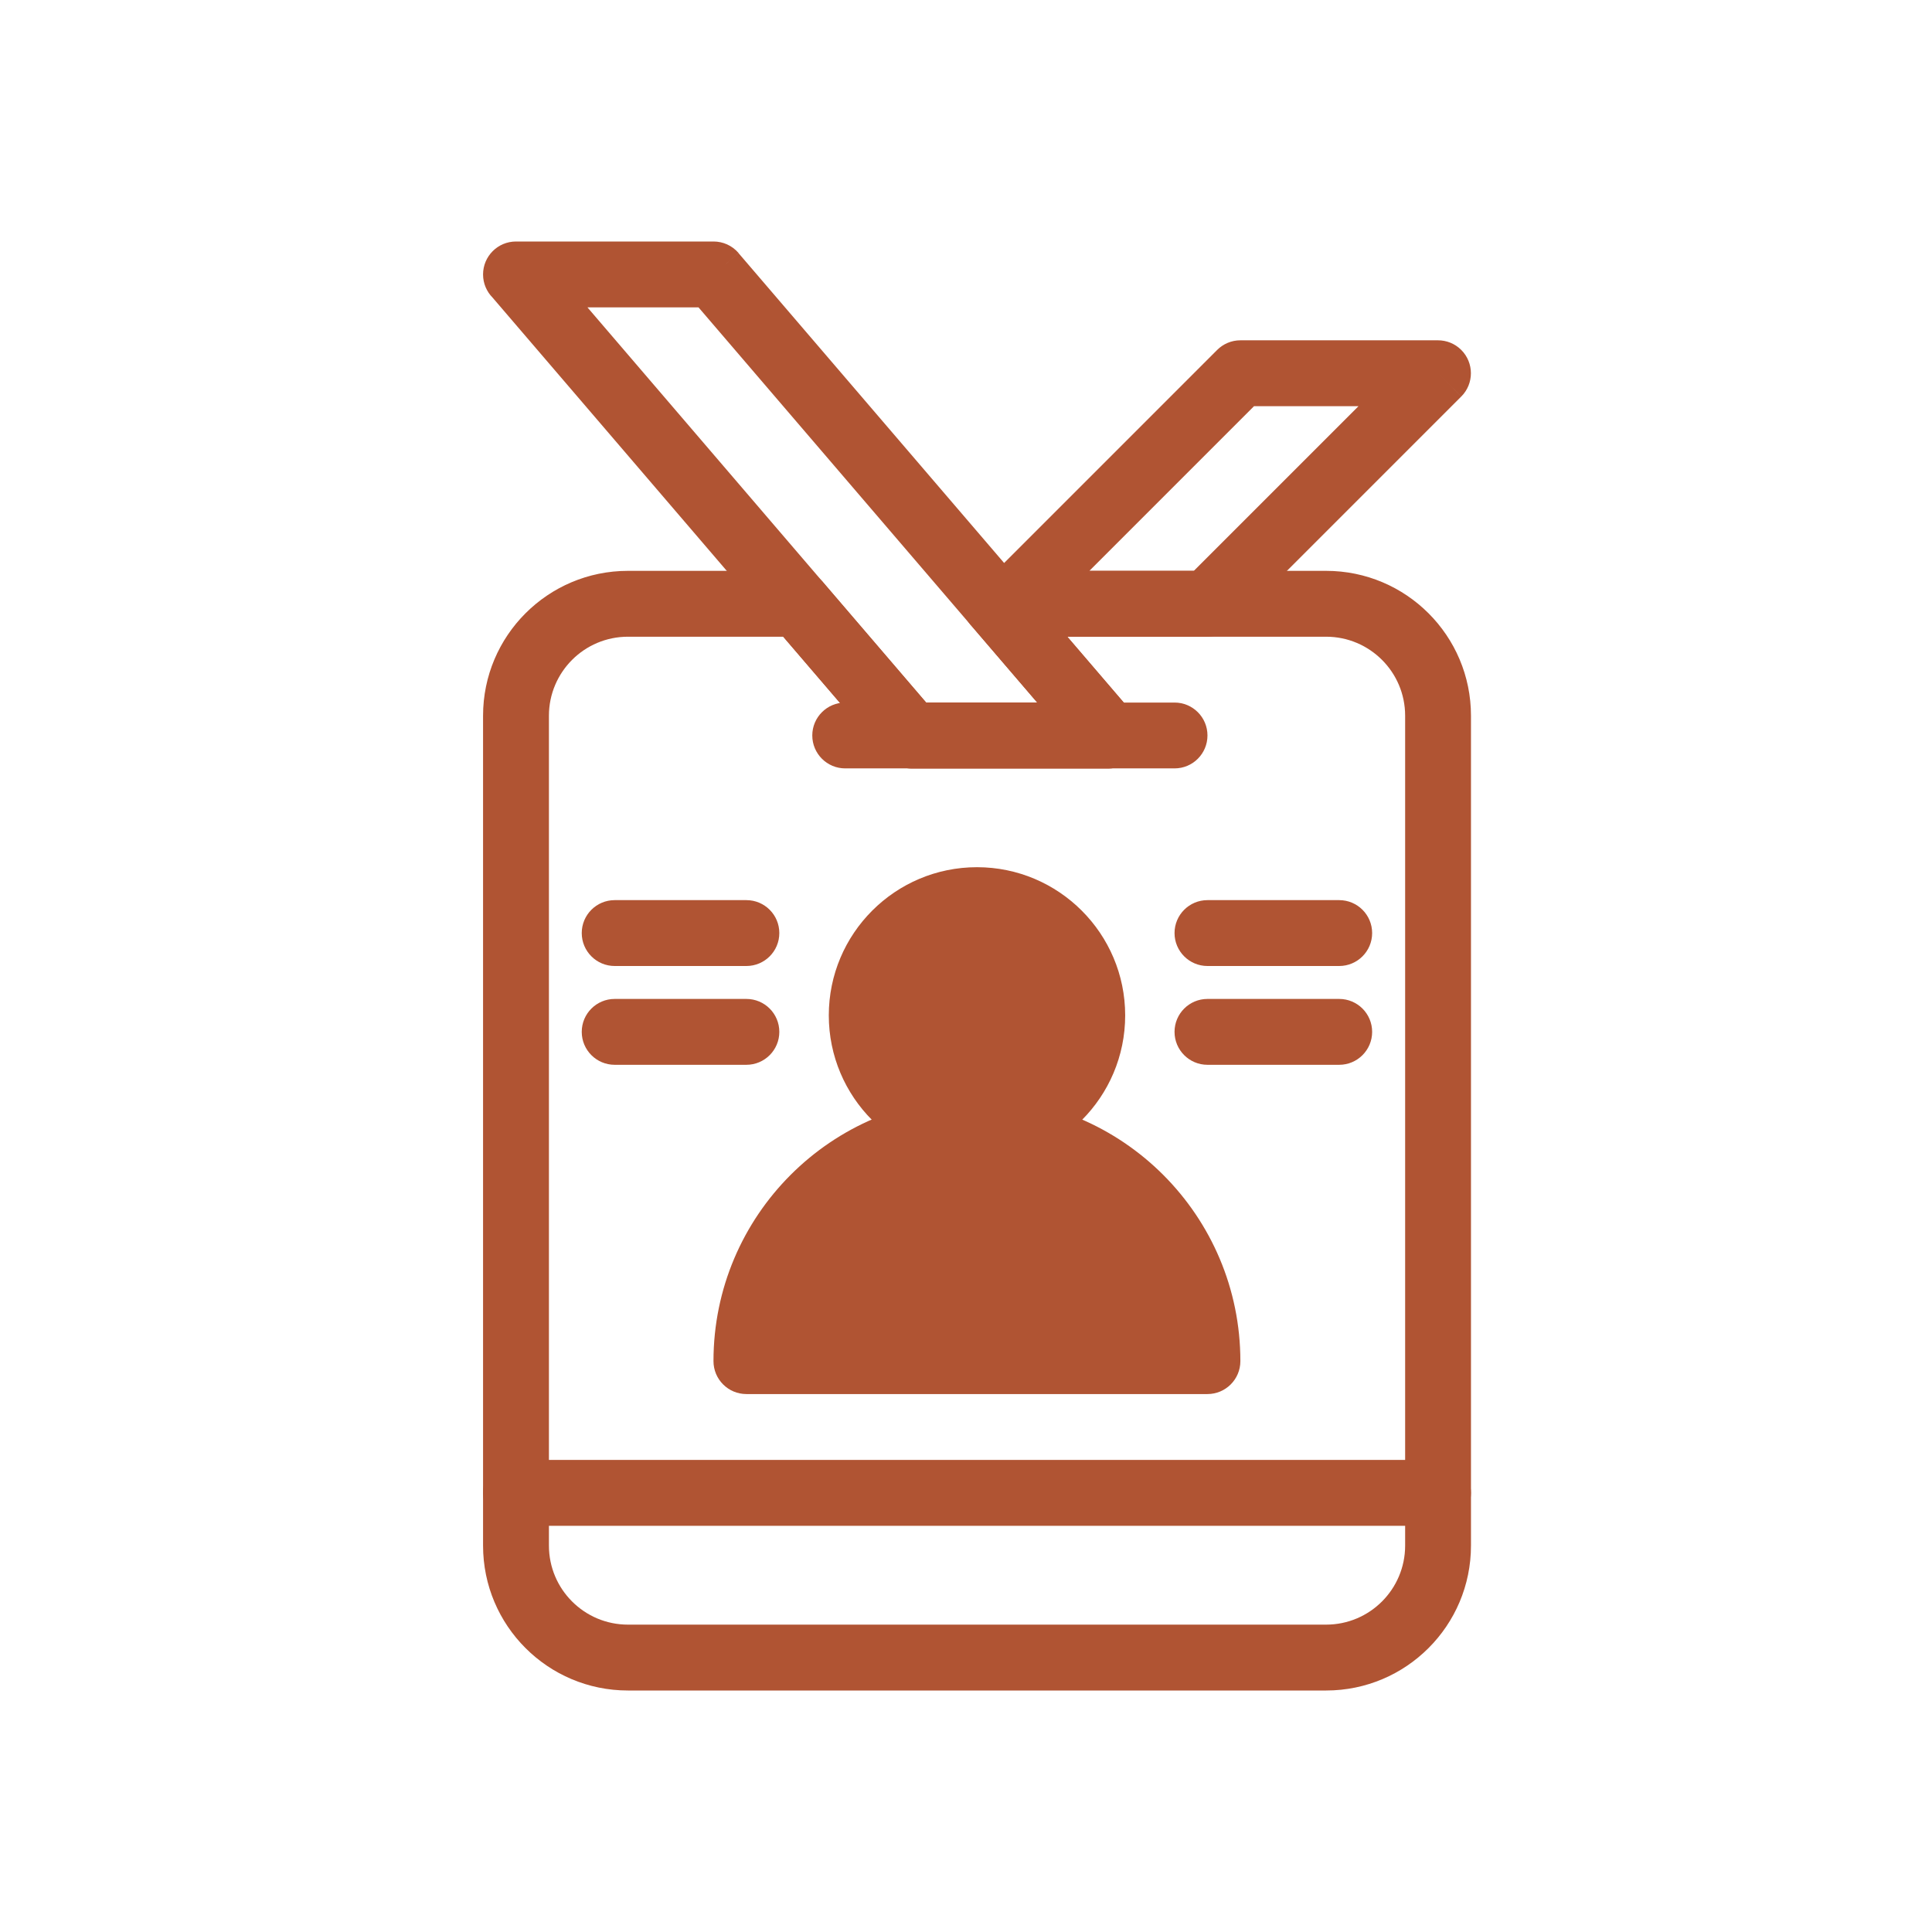
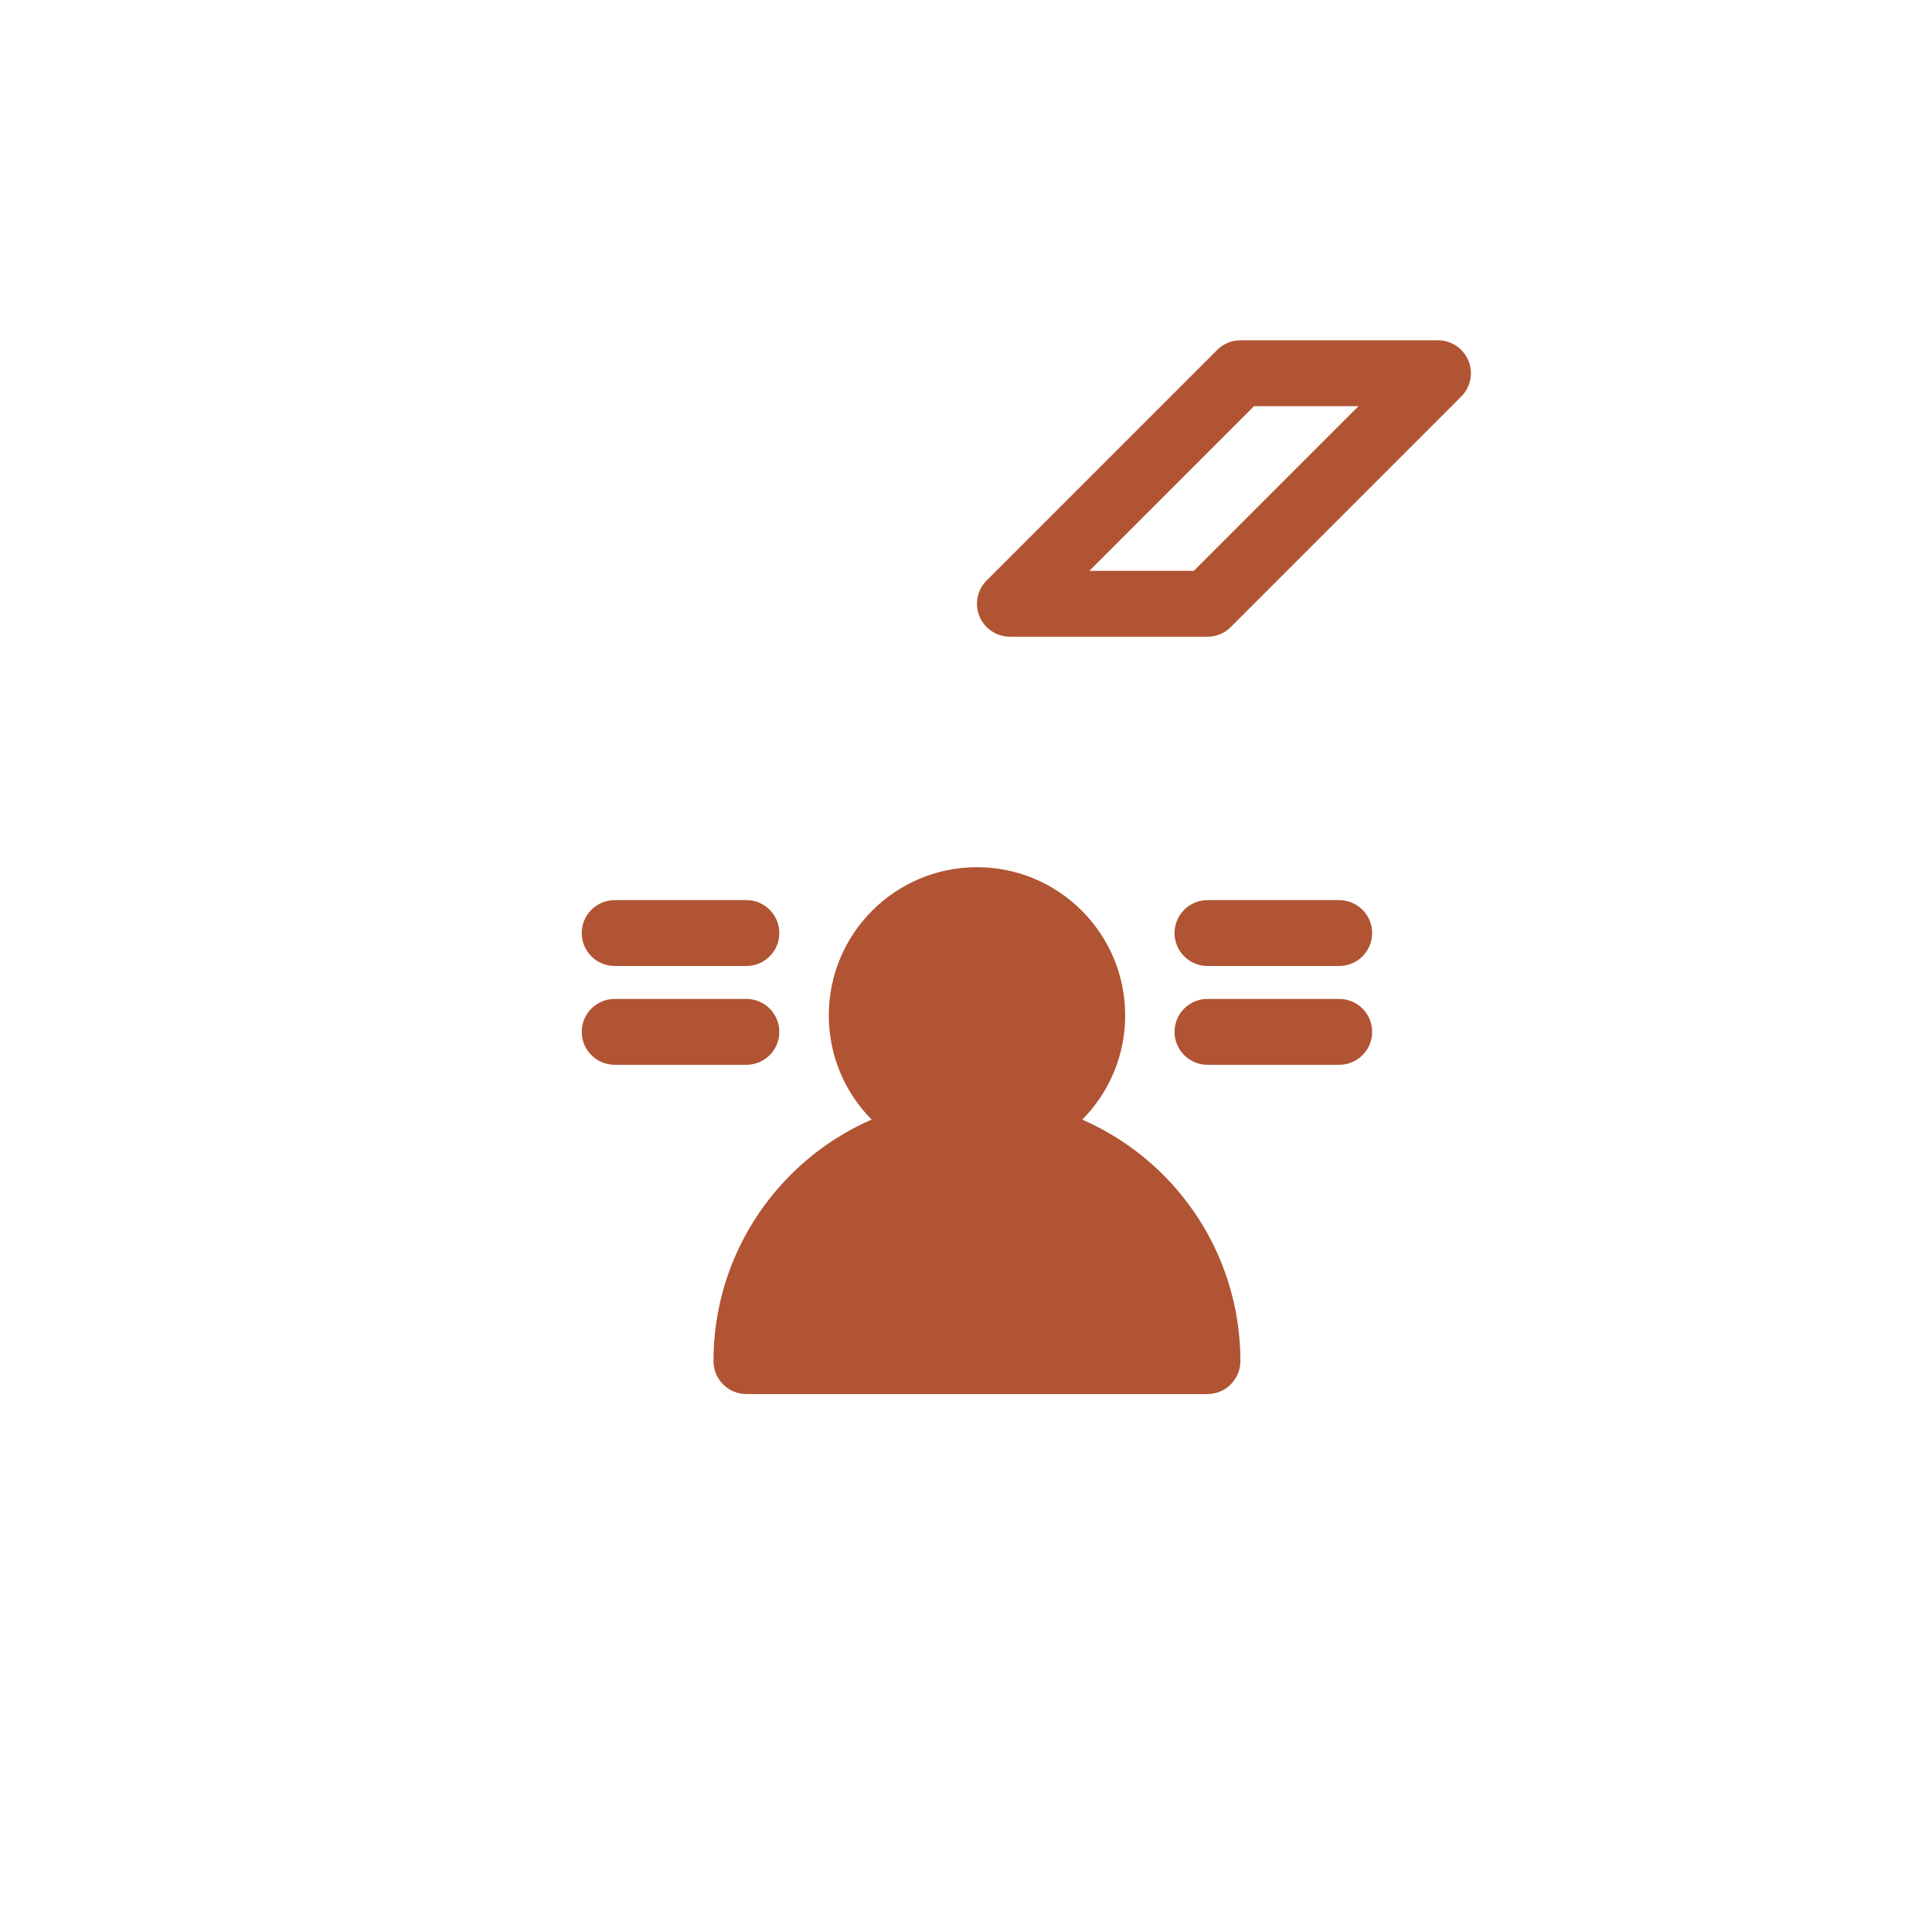
<svg xmlns="http://www.w3.org/2000/svg" width="64" height="64" viewBox="0 0 64 64" fill="none">
  <path d="M37.273 33.636C37.273 36.345 35.074 38.545 32.364 38.545C31.009 38.545 29.781 37.995 28.893 37.107C28.005 36.219 27.455 34.991 27.455 33.636C27.455 30.927 29.654 28.727 32.364 28.727C35.072 28.727 37.273 30.927 37.273 33.636Z" fill="#B05433" />
  <path d="M45.002 13.455H41.541L36.087 18.91H39.547L45.002 13.455H45.002ZM41.09 11.273H47.635V11.273C47.914 11.273 48.193 11.379 48.406 11.592C48.832 12.018 48.832 12.709 48.407 13.135L47.635 12.364L48.406 13.135L40.77 20.772C40.573 20.97 40.3 21.092 39.999 21.092H33.454C33.175 21.092 32.896 20.985 32.683 20.772C32.257 20.346 32.257 19.655 32.682 19.23H32.683L40.319 11.593C40.516 11.396 40.789 11.273 41.09 11.273L41.09 11.273Z" fill="#B05433" />
-   <path d="M35.357 21.092L37.555 23.656L37.557 23.654C37.949 24.112 37.896 24.8 37.439 25.192C37.233 25.369 36.98 25.455 36.728 25.455H30.183C29.823 25.455 29.505 25.281 29.306 25.012L25.945 21.092H20.802C20.079 21.092 19.424 21.385 18.951 21.859C18.478 22.332 18.184 22.987 18.184 23.709V51.2C18.184 51.923 18.477 52.578 18.951 53.051C19.424 53.525 20.079 53.818 20.802 53.818H43.929C44.652 53.818 45.306 53.525 45.78 53.051C46.253 52.578 46.547 51.923 46.547 51.2V23.709C46.547 22.987 46.254 22.332 45.78 21.859C45.306 21.385 44.652 21.092 43.929 21.092L35.357 21.092ZM34.36 23.273L32.212 20.767C32.018 20.57 31.897 20.3 31.897 20.001C31.897 19.399 32.386 18.91 32.988 18.91H43.929C45.254 18.91 46.454 19.448 47.322 20.316C48.191 21.185 48.728 22.384 48.728 23.71V51.2C48.728 52.525 48.191 53.726 47.322 54.594C46.454 55.463 45.254 56 43.929 56H20.802C19.477 56 18.276 55.463 17.408 54.594C16.539 53.726 16.002 52.526 16.002 51.2V23.71C16.002 22.384 16.539 21.185 17.408 20.316C18.276 19.448 19.476 18.91 20.802 18.91H26.443C26.75 18.91 27.056 19.04 27.271 19.291L26.443 20.001L27.27 19.294L30.681 23.273H34.36L34.36 23.273Z" fill="#B05433" />
-   <path d="M32.161 20.709L23.139 10.182H19.46L27.269 19.293L30.68 23.273H34.359L32.161 20.709ZM23.637 9.091L24.464 8.384L37.504 23.598C37.699 23.794 37.819 24.065 37.819 24.364C37.819 24.966 37.33 25.455 36.728 25.455H30.183C29.875 25.454 29.57 25.325 29.355 25.074L29.356 25.071L25.616 20.708L16.316 9.857C16.122 9.66 16.002 9.39 16.002 9.091C16.002 8.489 16.49 8 17.093 8H23.638C23.945 8 24.25 8.13 24.466 8.381L23.638 9.091L23.637 9.091Z" fill="#B05433" />
-   <path d="M27.999 23.273C27.397 23.273 26.908 23.761 26.908 24.363C26.908 24.966 27.397 25.454 27.999 25.454H38.909C39.511 25.454 39.999 24.966 39.999 24.363C39.999 23.761 39.511 23.273 38.909 23.273H27.999Z" fill="#B05433" />
  <path d="M38.533 38.919C40.112 40.498 41.089 42.68 41.089 45.089C41.089 45.692 40.6 46.18 39.998 46.18H24.726C24.123 46.18 23.635 45.692 23.635 45.089C23.635 42.68 24.612 40.498 26.191 38.919C27.77 37.339 29.952 36.363 32.362 36.363C34.771 36.363 36.954 37.34 38.533 38.919Z" fill="#B05433" />
-   <path d="M17.091 48.362C16.488 48.362 16 48.851 16 49.453C16 50.056 16.488 50.544 17.091 50.544H47.636C48.238 50.544 48.727 50.056 48.727 49.453C48.727 48.851 48.238 48.362 47.636 48.362H17.091Z" fill="#B05433" />
  <path d="M39.999 29.818C39.397 29.818 38.908 30.306 38.908 30.909C38.908 31.511 39.397 32 39.999 32H44.363C44.965 32 45.454 31.511 45.454 30.909C45.454 30.306 44.965 29.818 44.363 29.818H39.999Z" fill="#B05433" />
  <path d="M39.999 33.091C39.397 33.091 38.908 33.579 38.908 34.182C38.908 34.784 39.397 35.273 39.999 35.273H44.363C44.965 35.273 45.454 34.784 45.454 34.182C45.454 33.579 44.965 33.091 44.363 33.091H39.999Z" fill="#B05433" />
  <path d="M20.362 29.818C19.76 29.818 19.271 30.306 19.271 30.909C19.271 31.511 19.76 32 20.362 32H24.725C25.328 32 25.816 31.511 25.816 30.909C25.816 30.306 25.328 29.818 24.725 29.818H20.362Z" fill="#B05433" />
  <path d="M20.362 33.091C19.76 33.091 19.271 33.579 19.271 34.182C19.271 34.784 19.76 35.273 20.362 35.273H24.725C25.328 35.273 25.816 34.784 25.816 34.182C25.816 33.579 25.328 33.091 24.725 33.091H20.362Z" fill="#B05433" />
</svg>